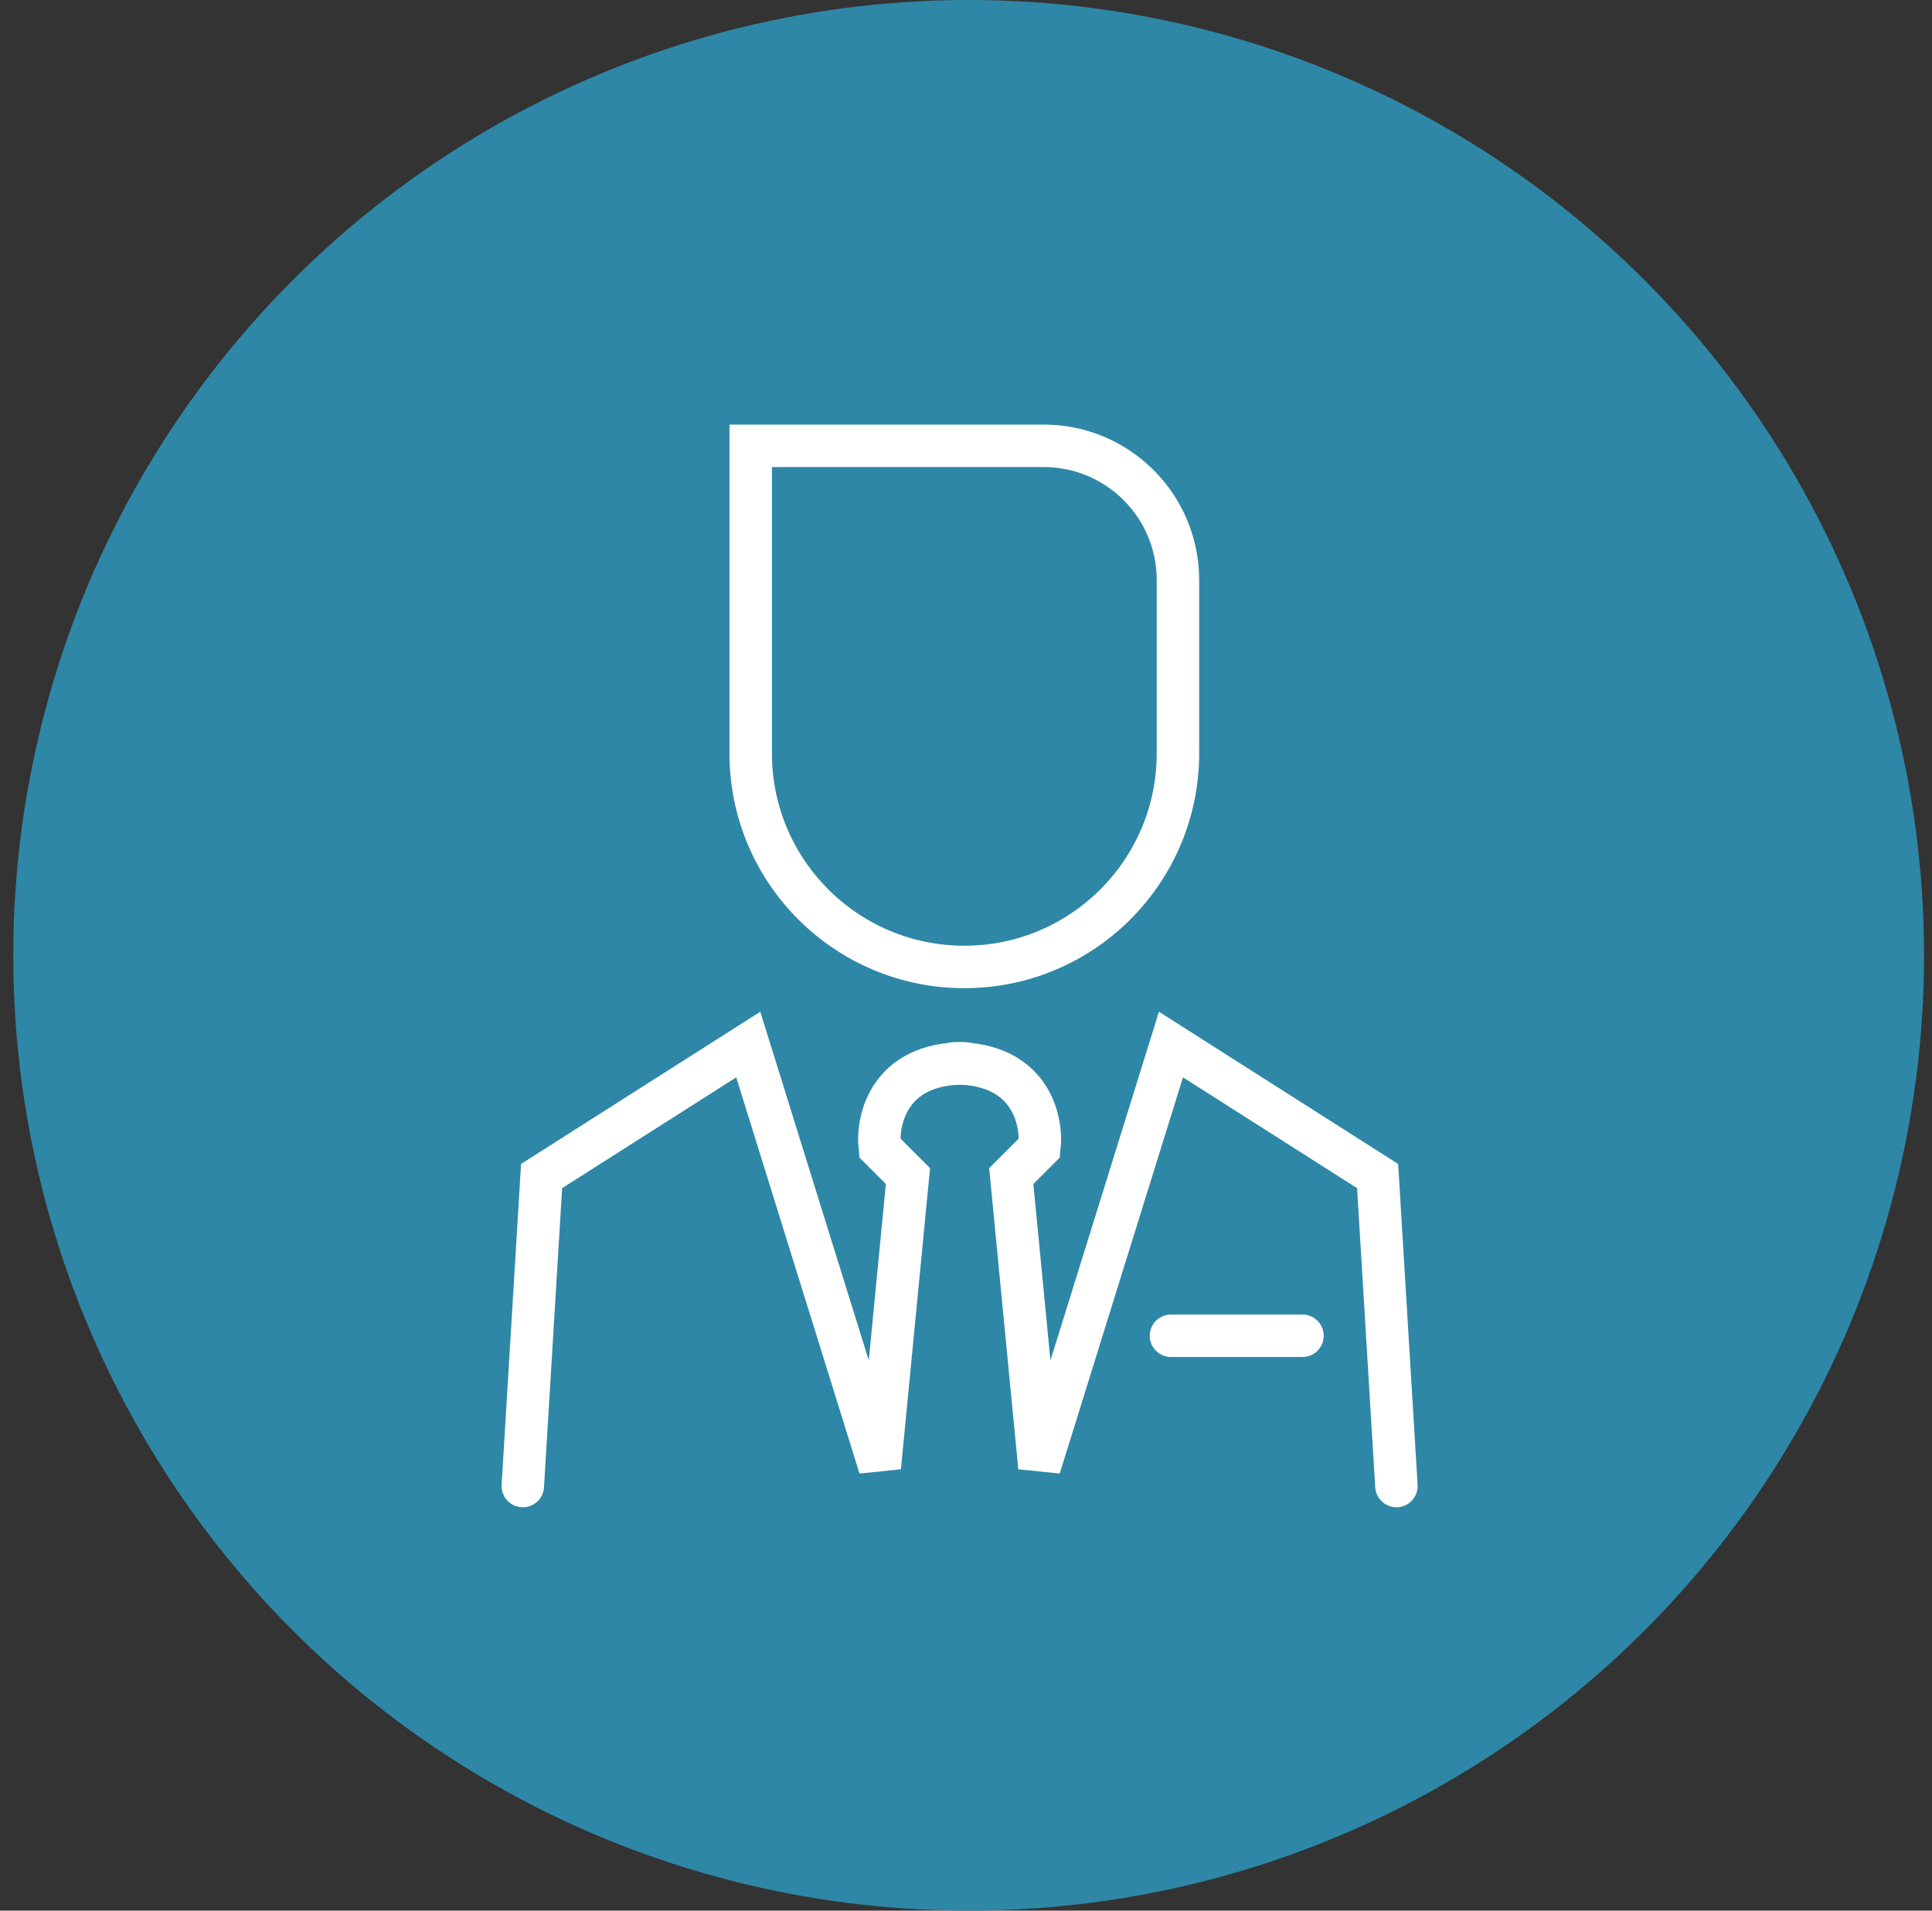
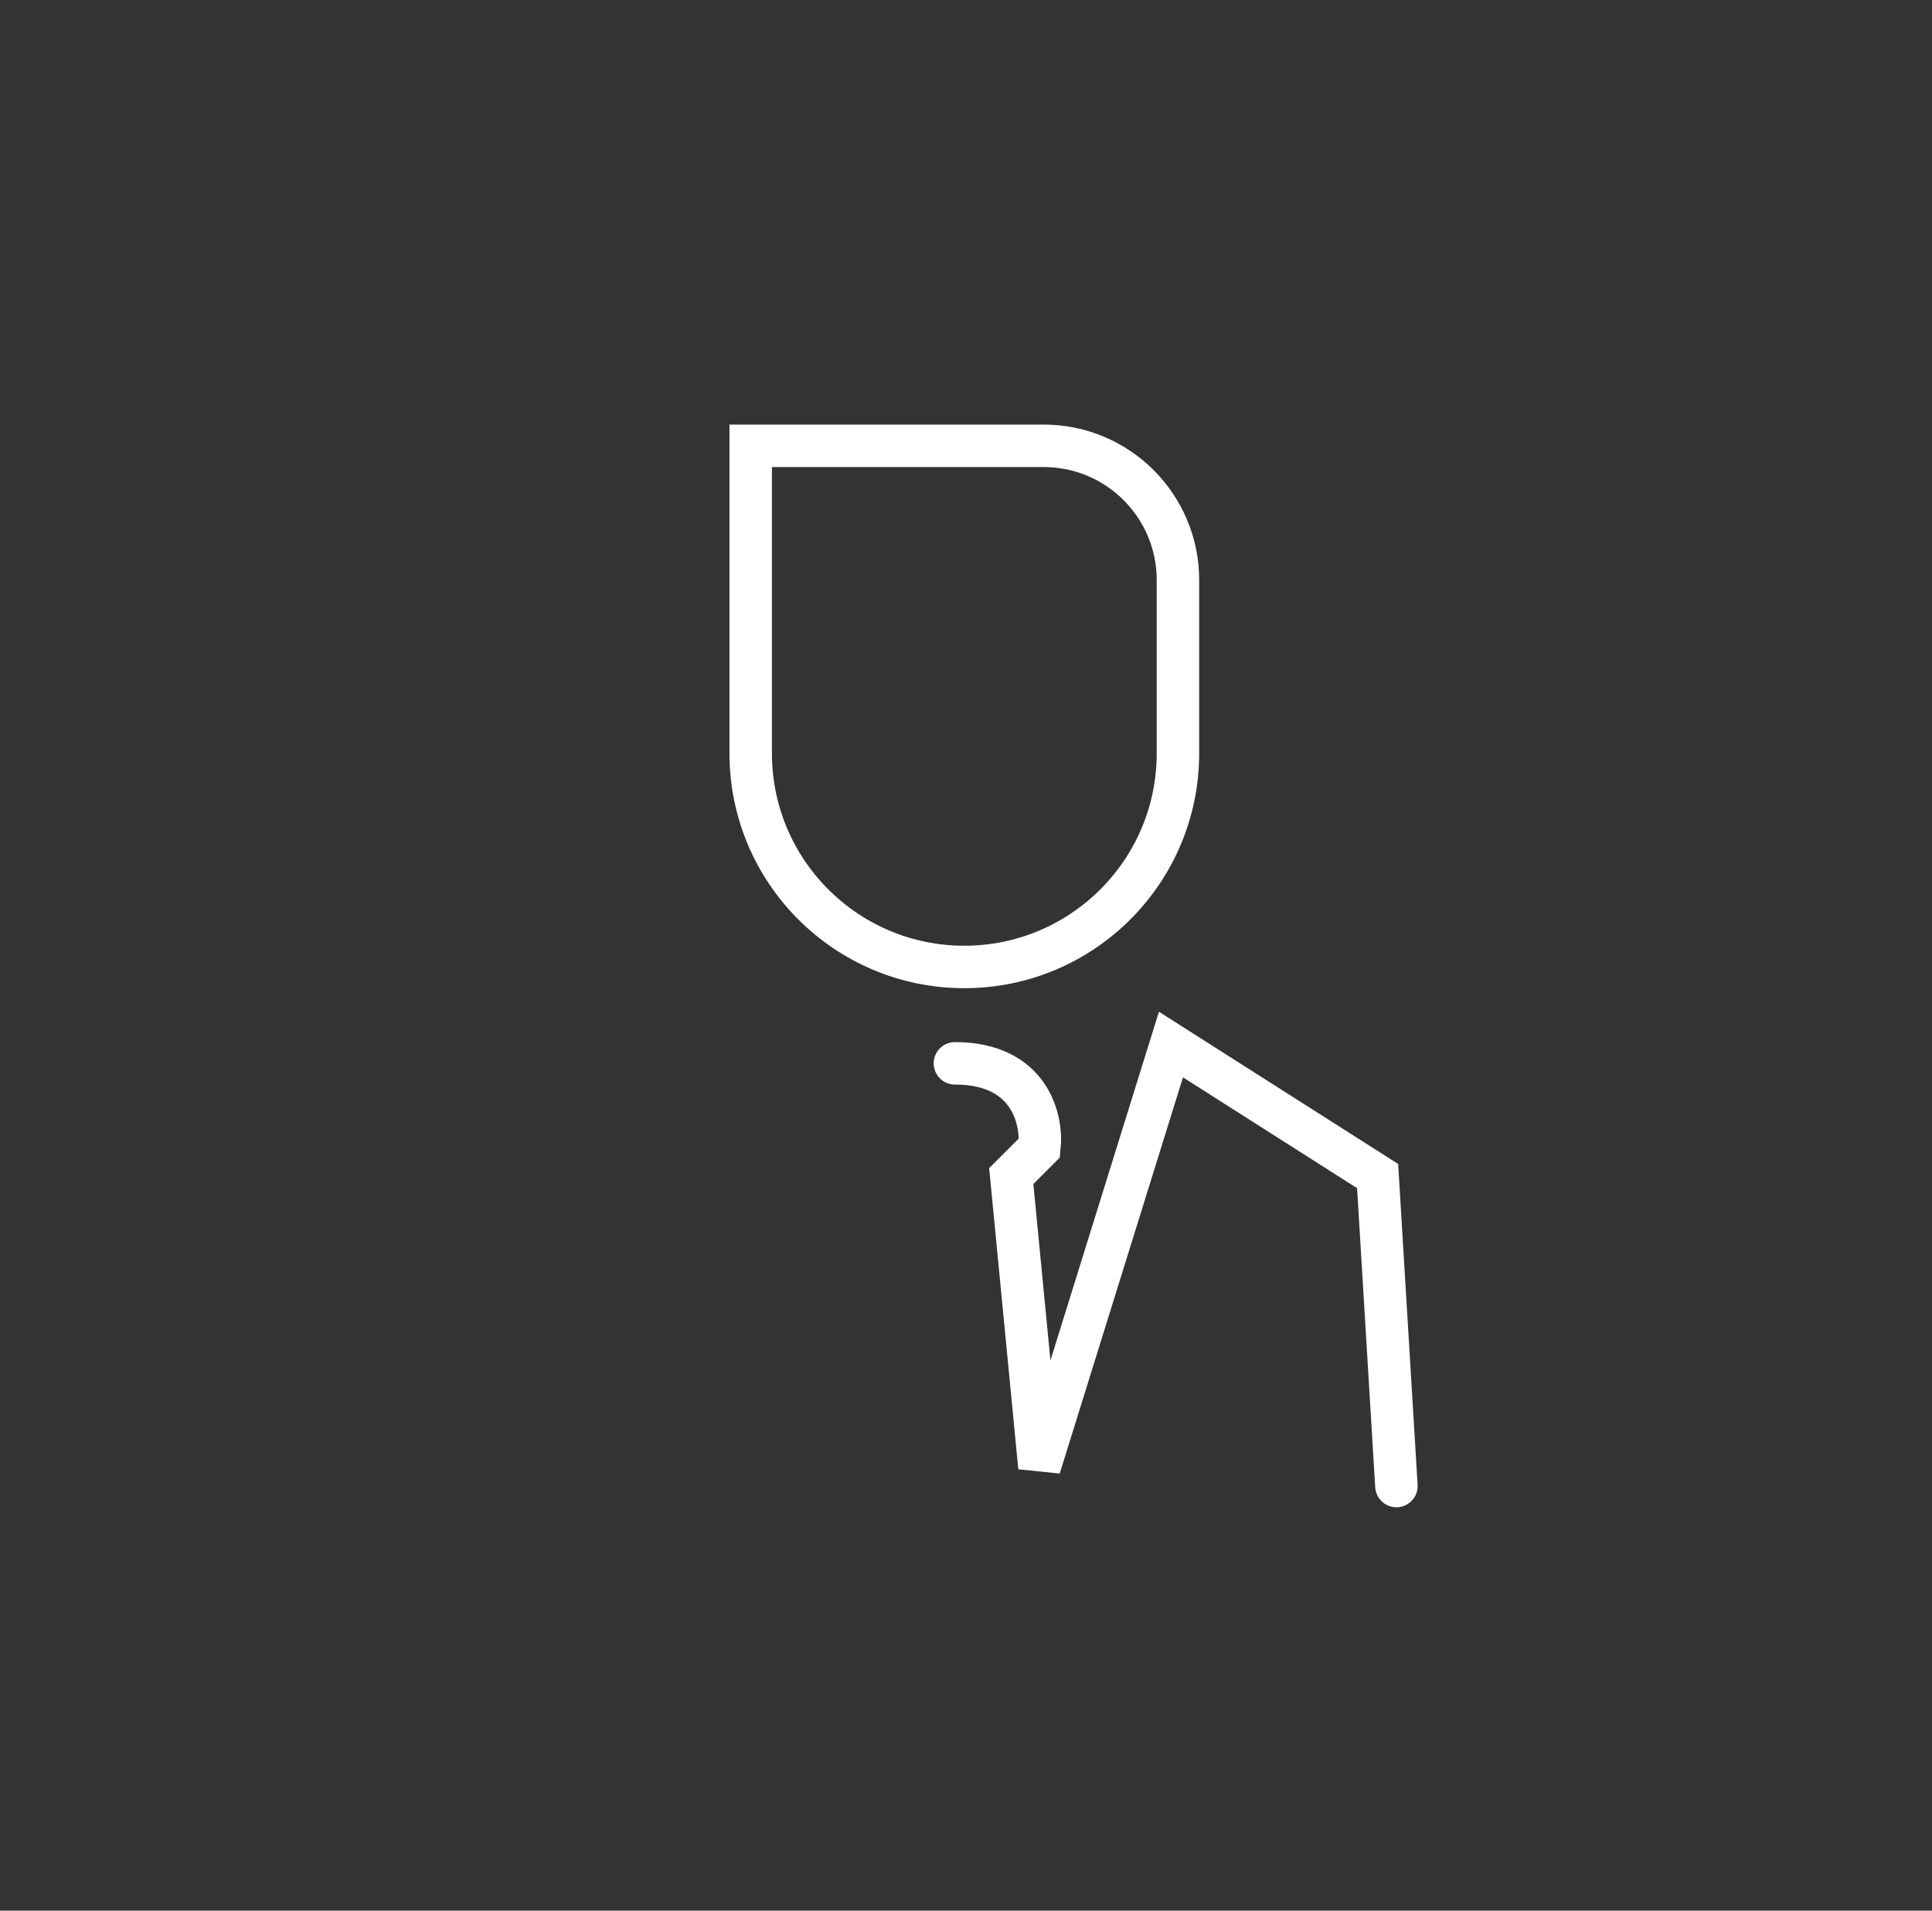
<svg xmlns="http://www.w3.org/2000/svg" width="91" height="90" viewBox="0 0 91 90" fill="none">
  <rect x="0" y="0" width="91" height="90" fill="#333333" stroke="none" />
-   <circle cx="45.625" cy="45" r="45" fill="#2E87A6" />
-   <path d="M55.155 62.921H61.349" stroke="white" stroke-width="2" stroke-linecap="round" />
-   <path d="M24.625 69.999L25.51 55.398L35.244 49.203L41.439 69.114L42.766 55.398L41.439 54.071C41.291 52.743 41.881 50.088 45.421 50.088" stroke="white" stroke-width="2" stroke-linecap="round" />
  <path d="M65.773 69.999L64.888 55.398L55.154 49.203L48.959 69.114L47.632 55.398L48.959 54.071C49.107 52.743 48.517 50.088 44.977 50.088" stroke="white" stroke-width="2" stroke-linecap="round" />
  <path d="M35.359 21H49.159C52.652 21 55.483 23.831 55.483 27.324V35.486C55.483 41.043 50.978 45.548 45.421 45.548C39.864 45.548 35.359 41.043 35.359 35.486V21Z" stroke="white" stroke-width="2" />
</svg>